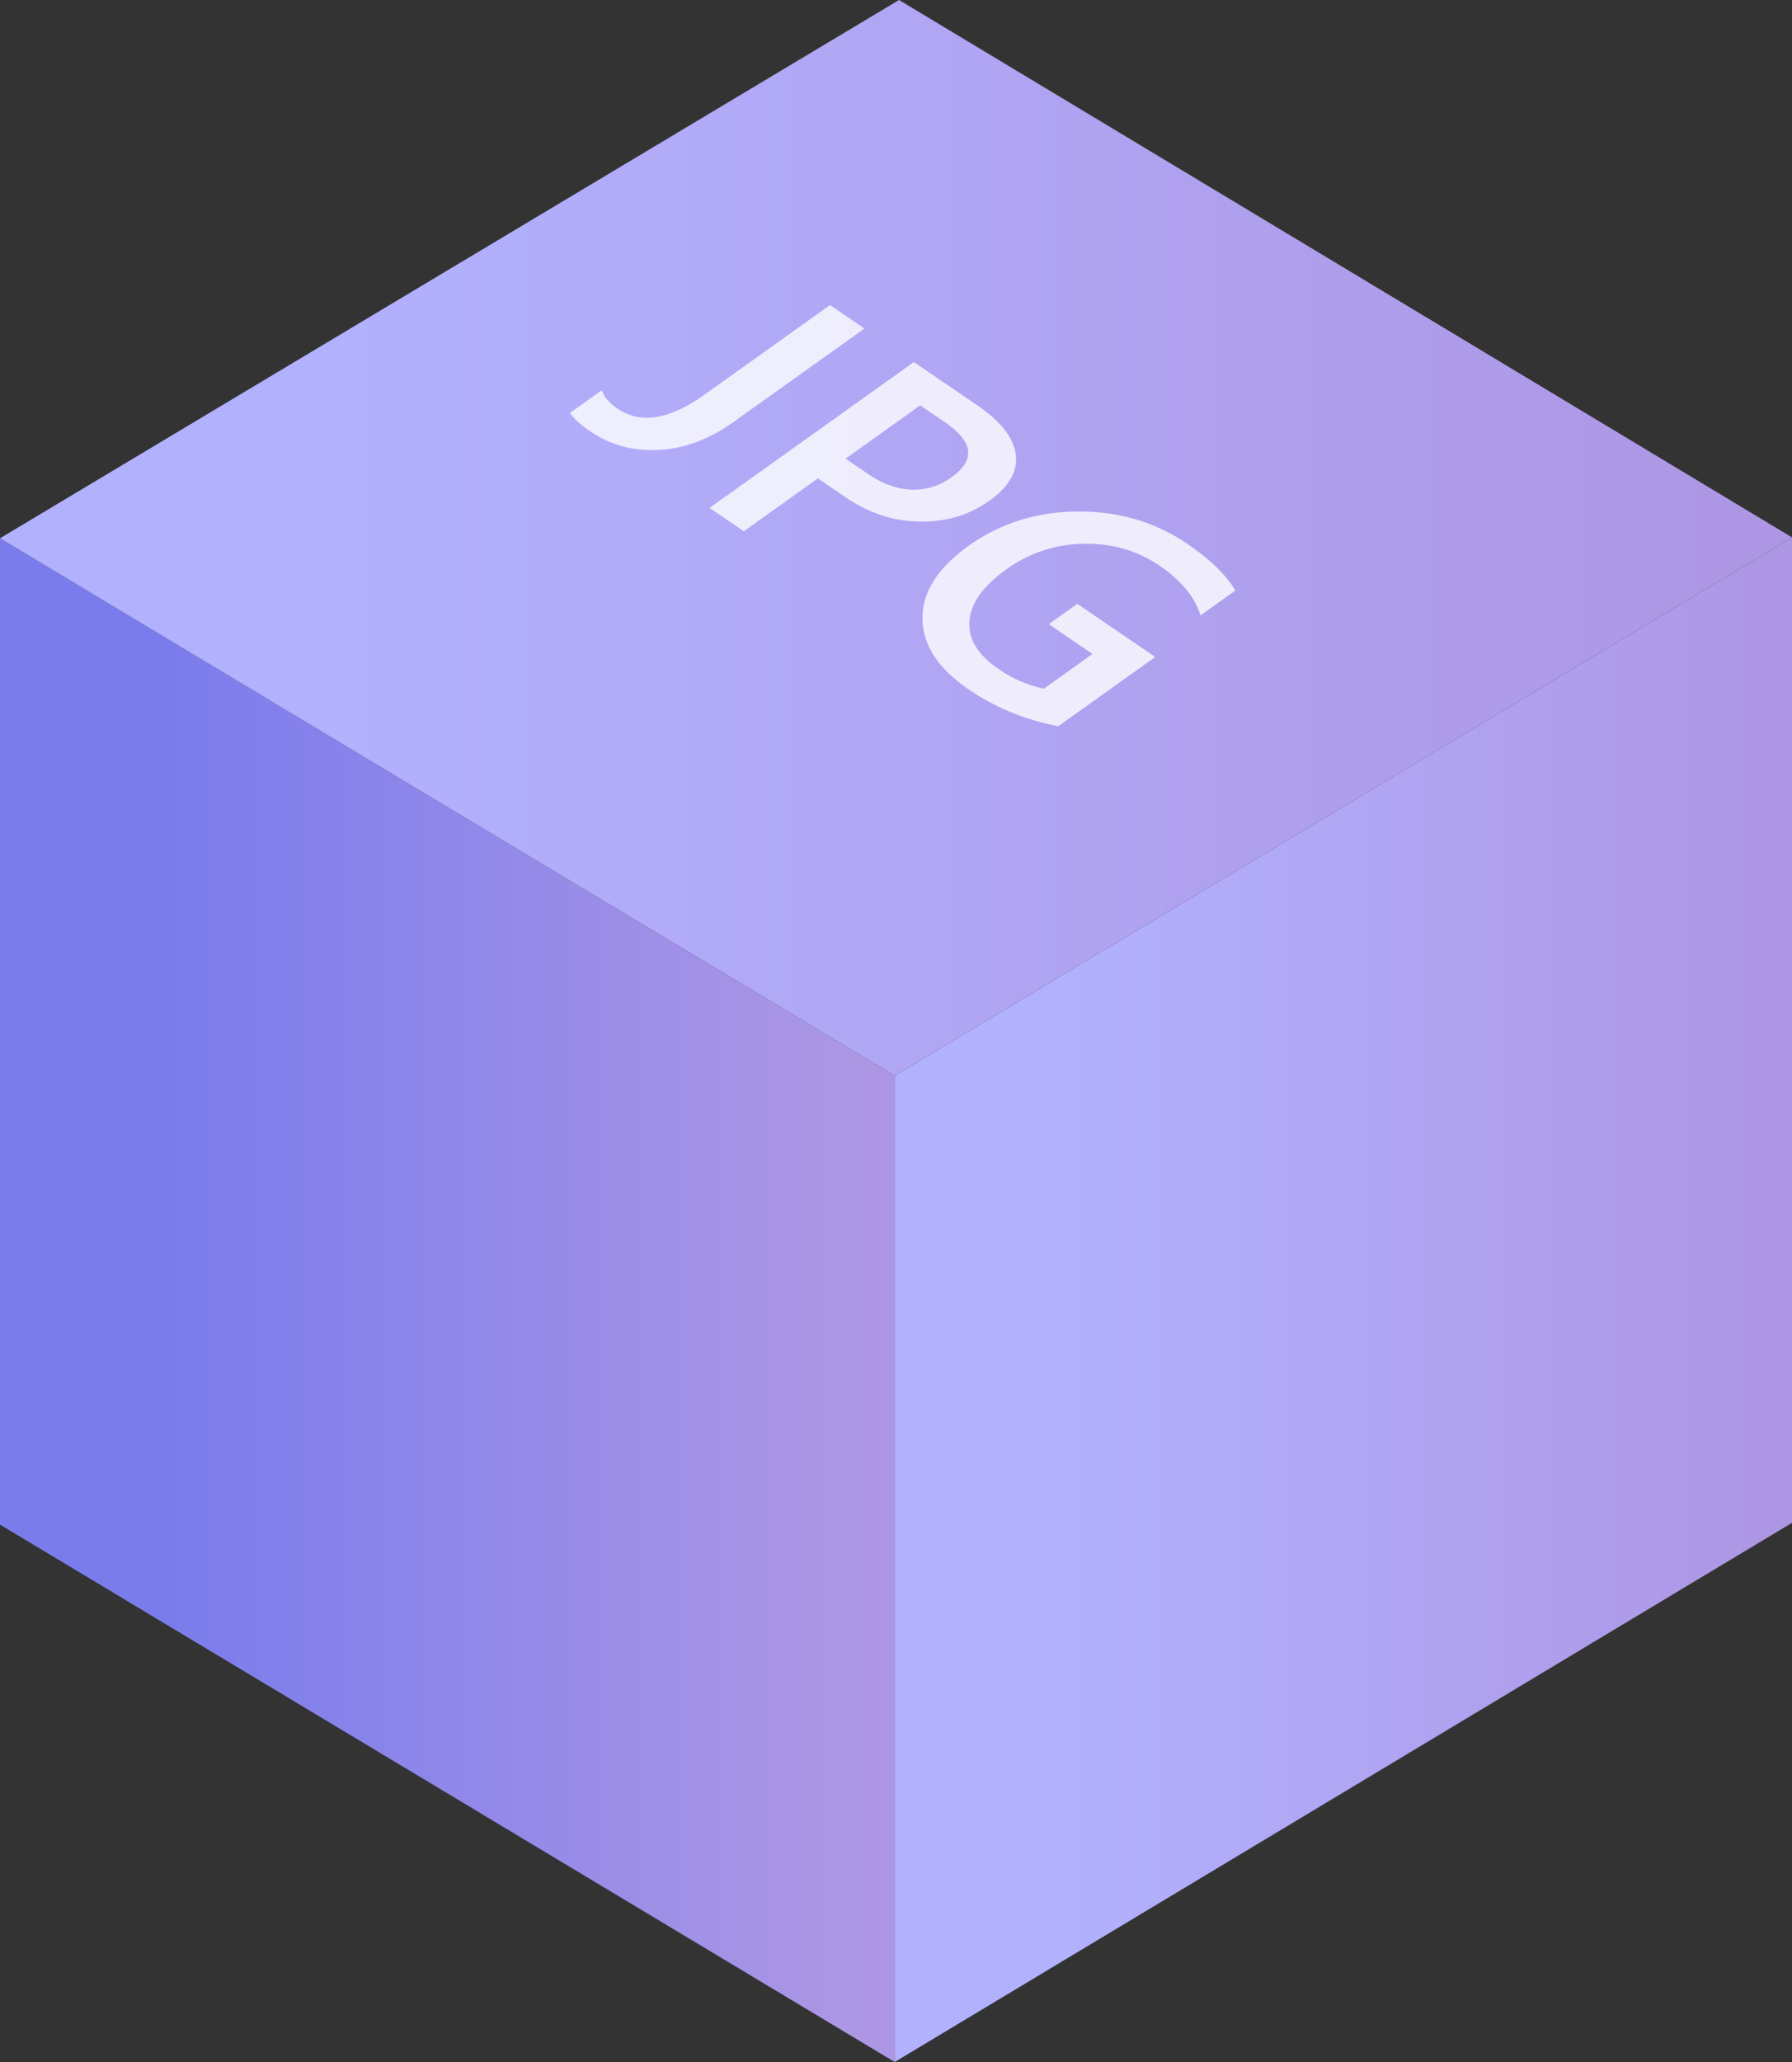
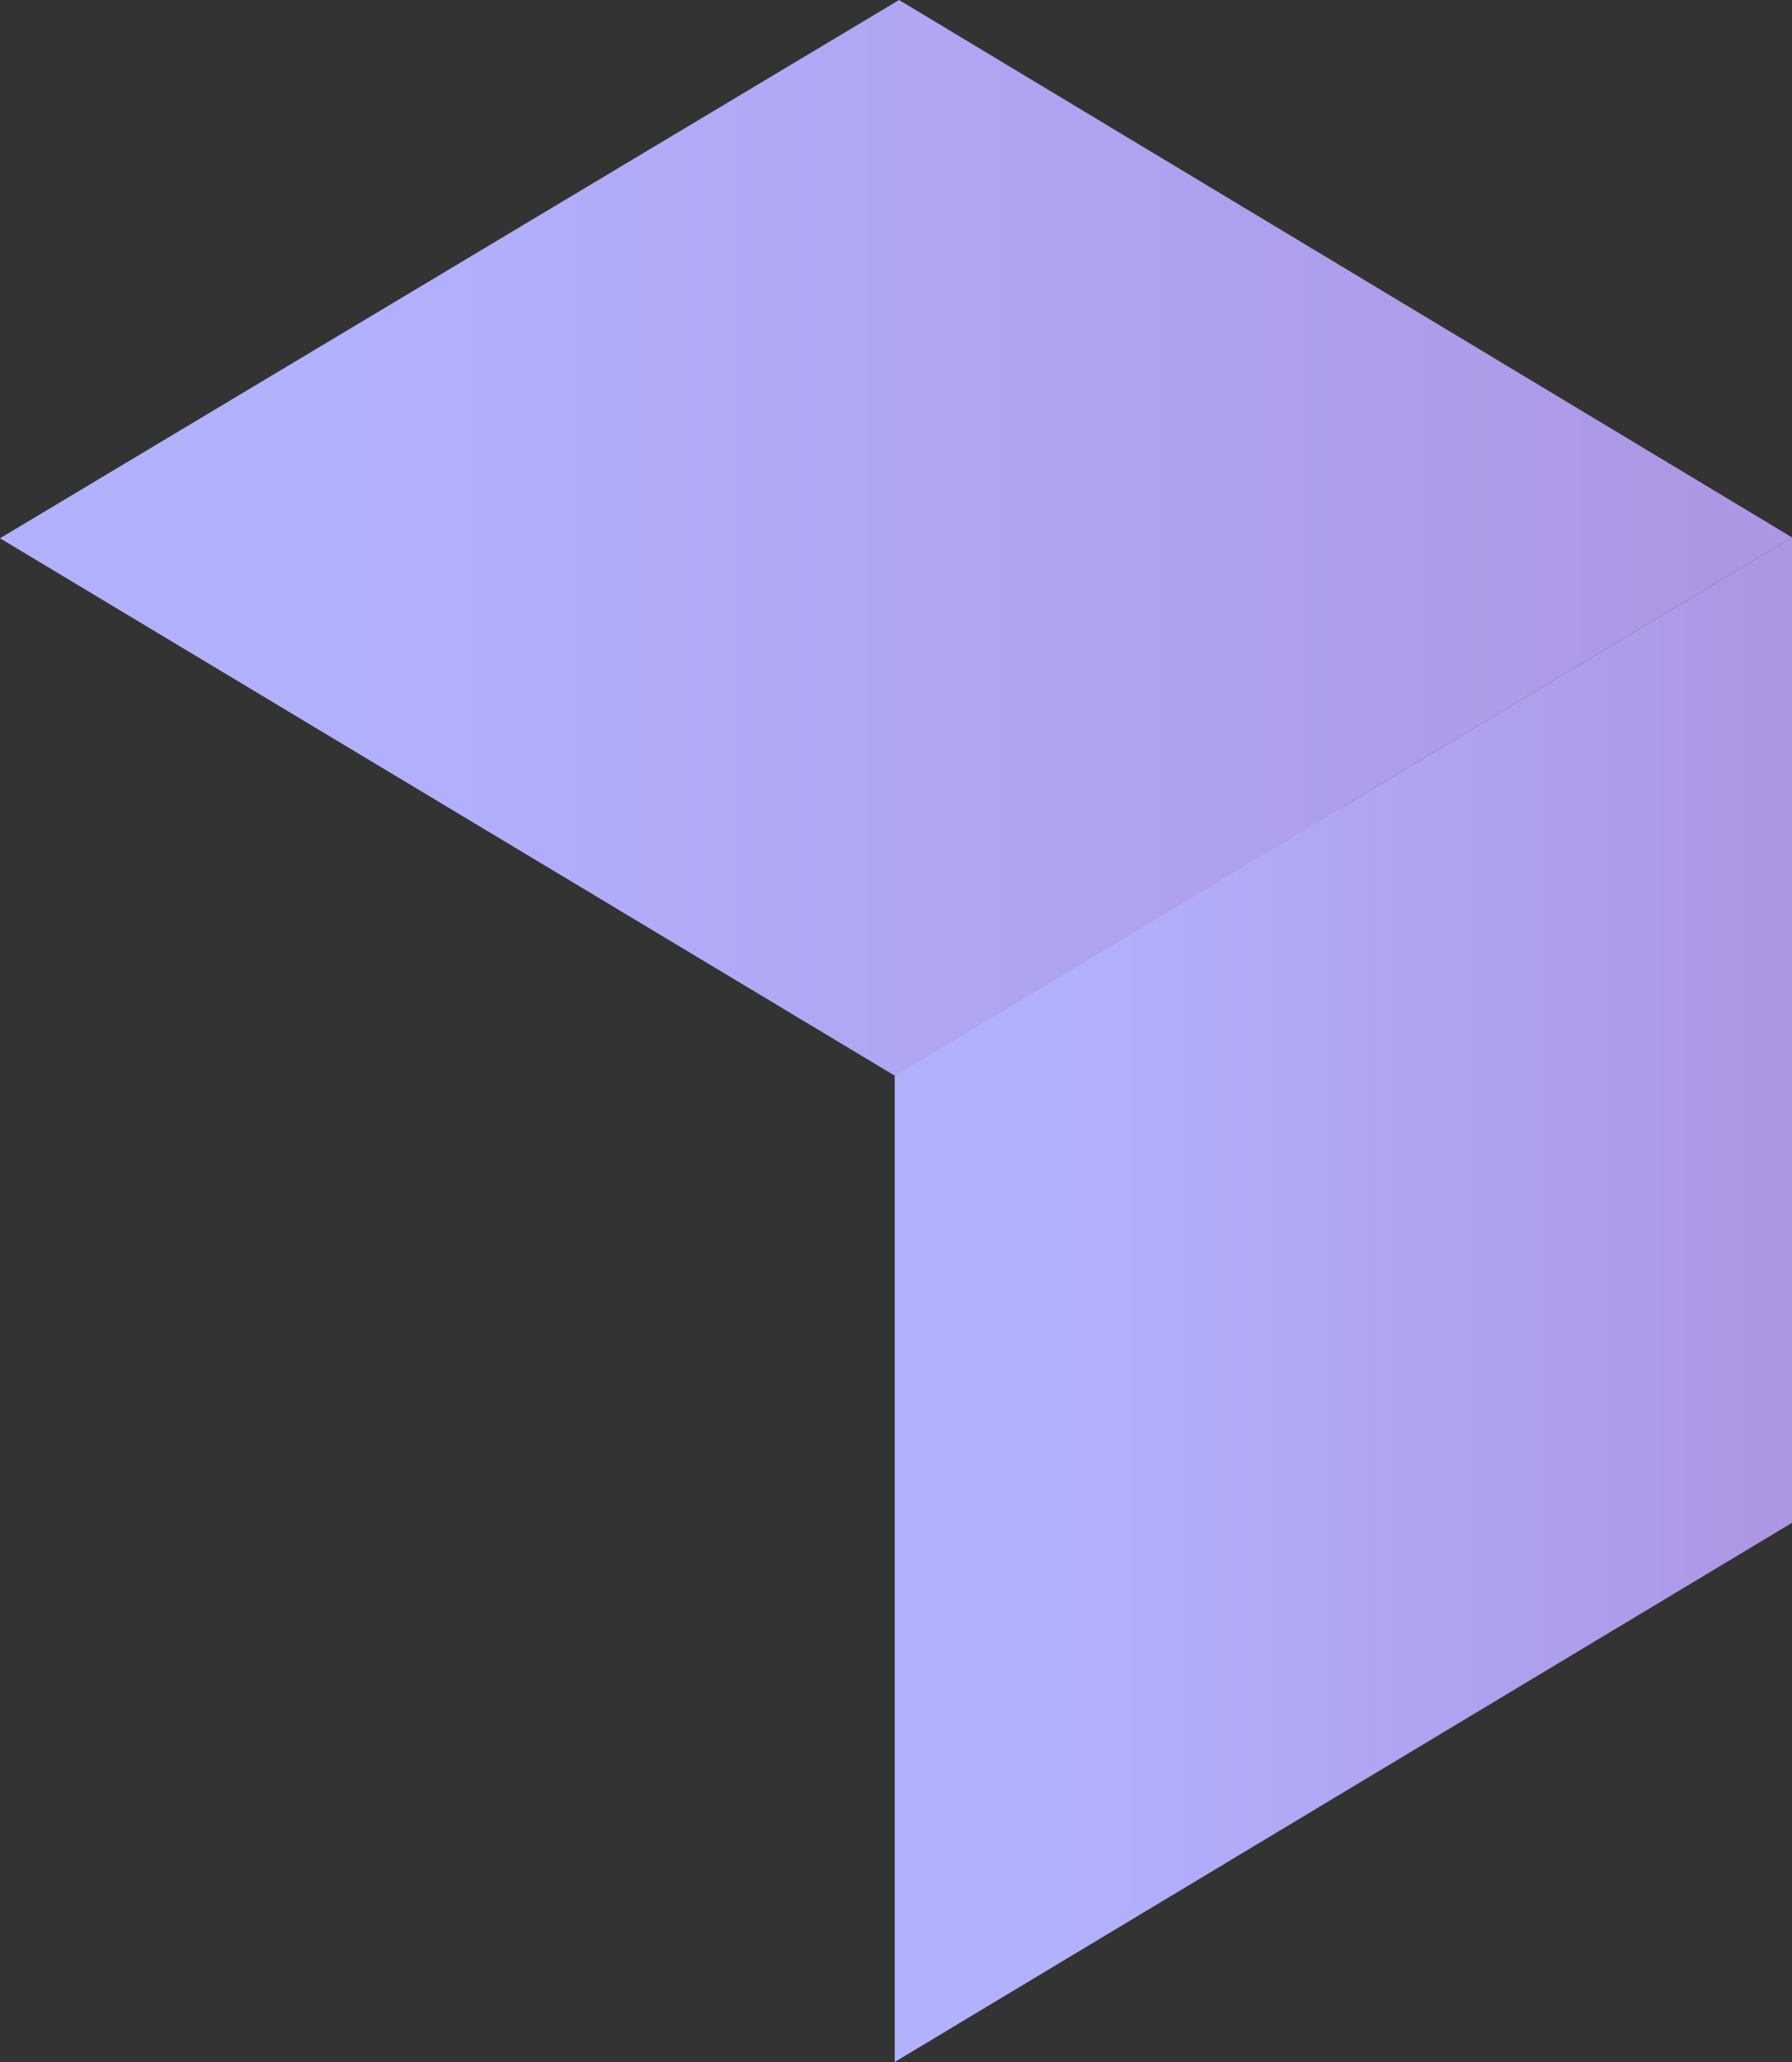
<svg xmlns="http://www.w3.org/2000/svg" width="40" height="46" fill="none">
  <rect width="100%" height="100%" fill="#333333" stroke="none" />
-   <path d="M19.971 23.996V46L0 34.012V12.008l19.971 11.988h0z" fill="url(#A)" />
+   <path d="M19.971 23.996V46V12.008l19.971 11.988h0z" fill="url(#A)" />
  <path d="M19.971 23.996V46L40 33.972V11.988L19.971 23.996h0z" fill="url(#B)" />
  <path d="M40 11.988L19.971 23.996 0 12.008 20.068 0 40 11.988h0z" fill="url(#C)" />
-   <path d="M16.372 9.414c-.54.386-1.097.594-1.669.624s-1.081-.111-1.533-.419c-.211-.144-.36-.279-.447-.406l.712-.508c.04.143.157.28.35.412.512.349 1.158.245 1.938-.311l2.804-2.001.768.524-2.925 2.087zm1.885 1.258l-1.653 1.18-.765-.521 4.56-3.254 1.404.957c.532.362.822.73.87 1.104s-.148.718-.591 1.034-.958.471-1.546.464-1.142-.188-1.662-.543l-.616-.42zm2.283-1.629l-1.666 1.189.497.339c.329.224.655.342.978.352s.621-.083.894-.278c.536-.383.488-.79-.144-1.221l-.558-.381zm3.082 7.159c-.741-.144-1.407-.418-1.998-.821-.684-.466-1.029-.994-1.033-1.582s.339-1.129 1.03-1.622c.706-.504 1.516-.759 2.43-.766s1.735.233 2.449.72c.514.351.873.698 1.075 1.043l-.779.556c-.122-.408-.428-.78-.919-1.114s-1.057-.498-1.694-.485a3 3 0 0 0-1.715.566c-.524.374-.8.76-.83 1.16s.191.756.656 1.072c.318.217.654.362 1.008.434l1.084-.774-.975-.665.636-.454 1.74 1.186-2.165 1.545z" fill="#fff" fill-opacity=".8" />
  <defs>
    <linearGradient id="A" x1="19.166" y1="39.719" x2="3.818" y2="39.719" gradientUnits="userSpaceOnUse">
      <stop stop-color="#ad97e5" />
      <stop offset="1" stop-color="#7b7cec" />
    </linearGradient>
    <linearGradient id="B" x1="39.192" y1="39.715" x2="23.799" y2="39.715" gradientUnits="userSpaceOnUse">
      <stop stop-color="#ad97e5" />
      <stop offset="1" stop-color="#b2b1fe" />
    </linearGradient>
    <linearGradient id="C" x1="38.387" y1="19.562" x2="7.646" y2="19.562" gradientUnits="userSpaceOnUse">
      <stop stop-color="#ad97e5" />
      <stop offset="1" stop-color="#b2b1fe" />
    </linearGradient>
  </defs>
</svg>